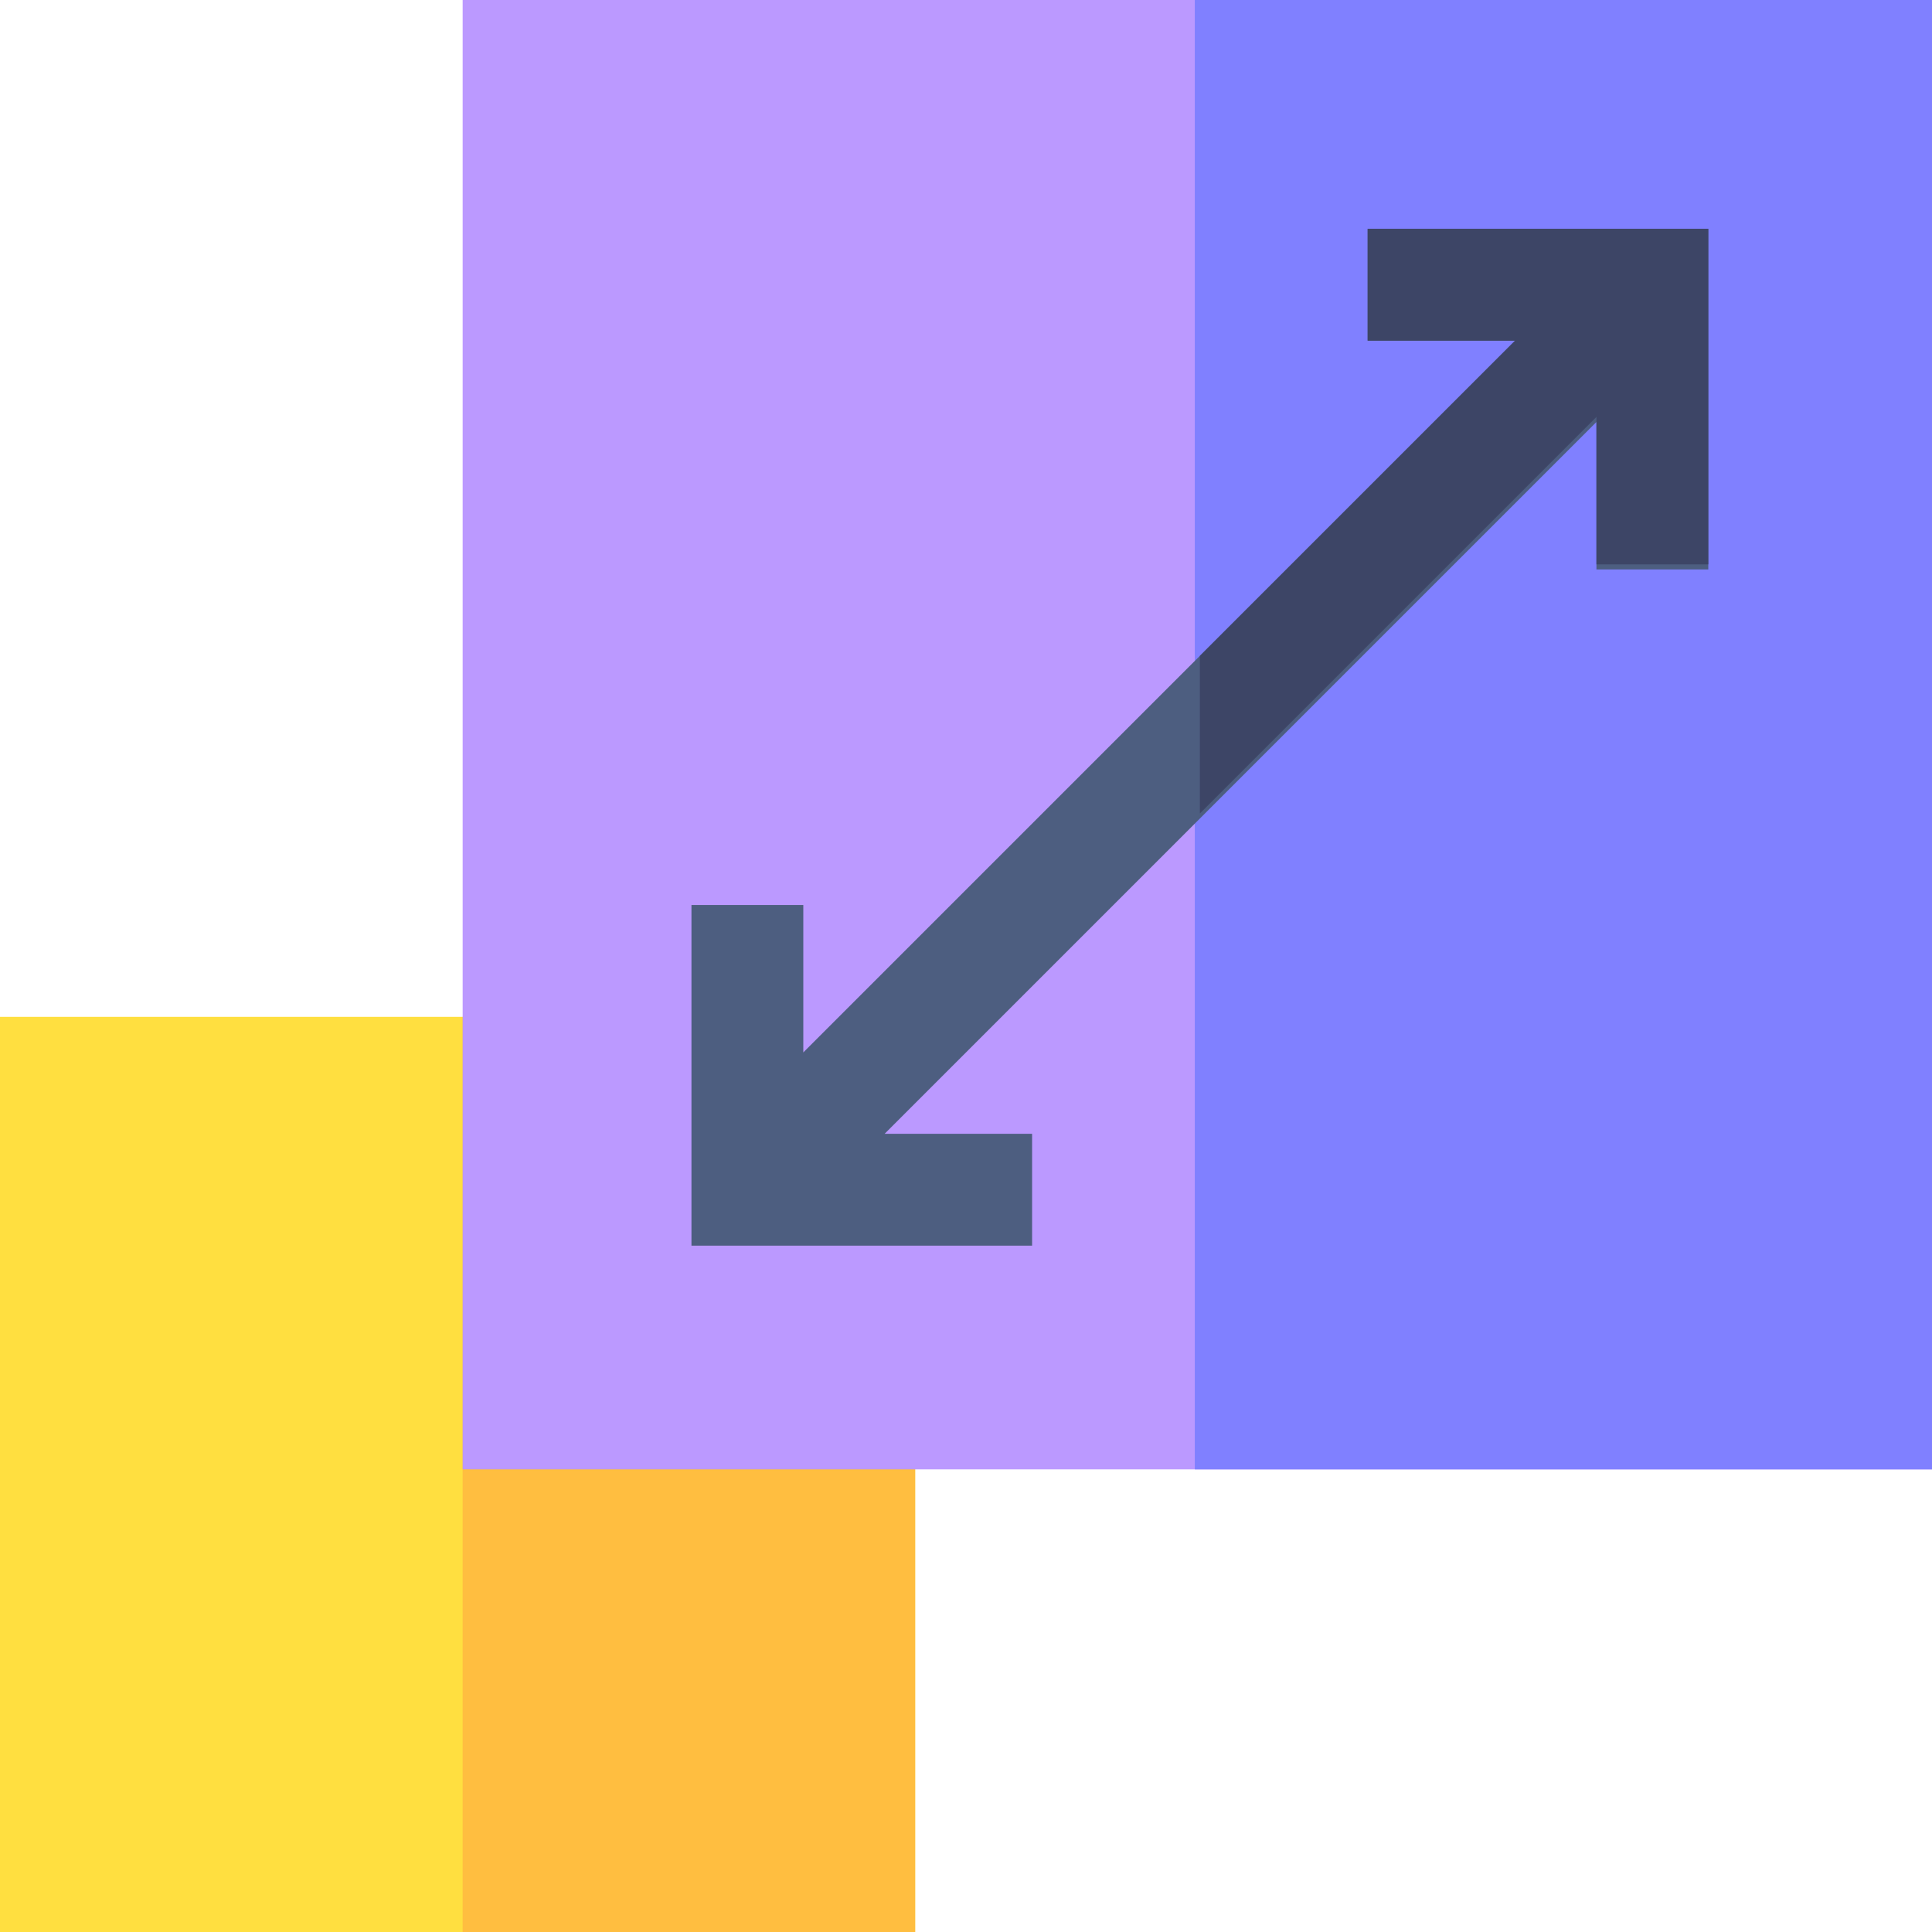
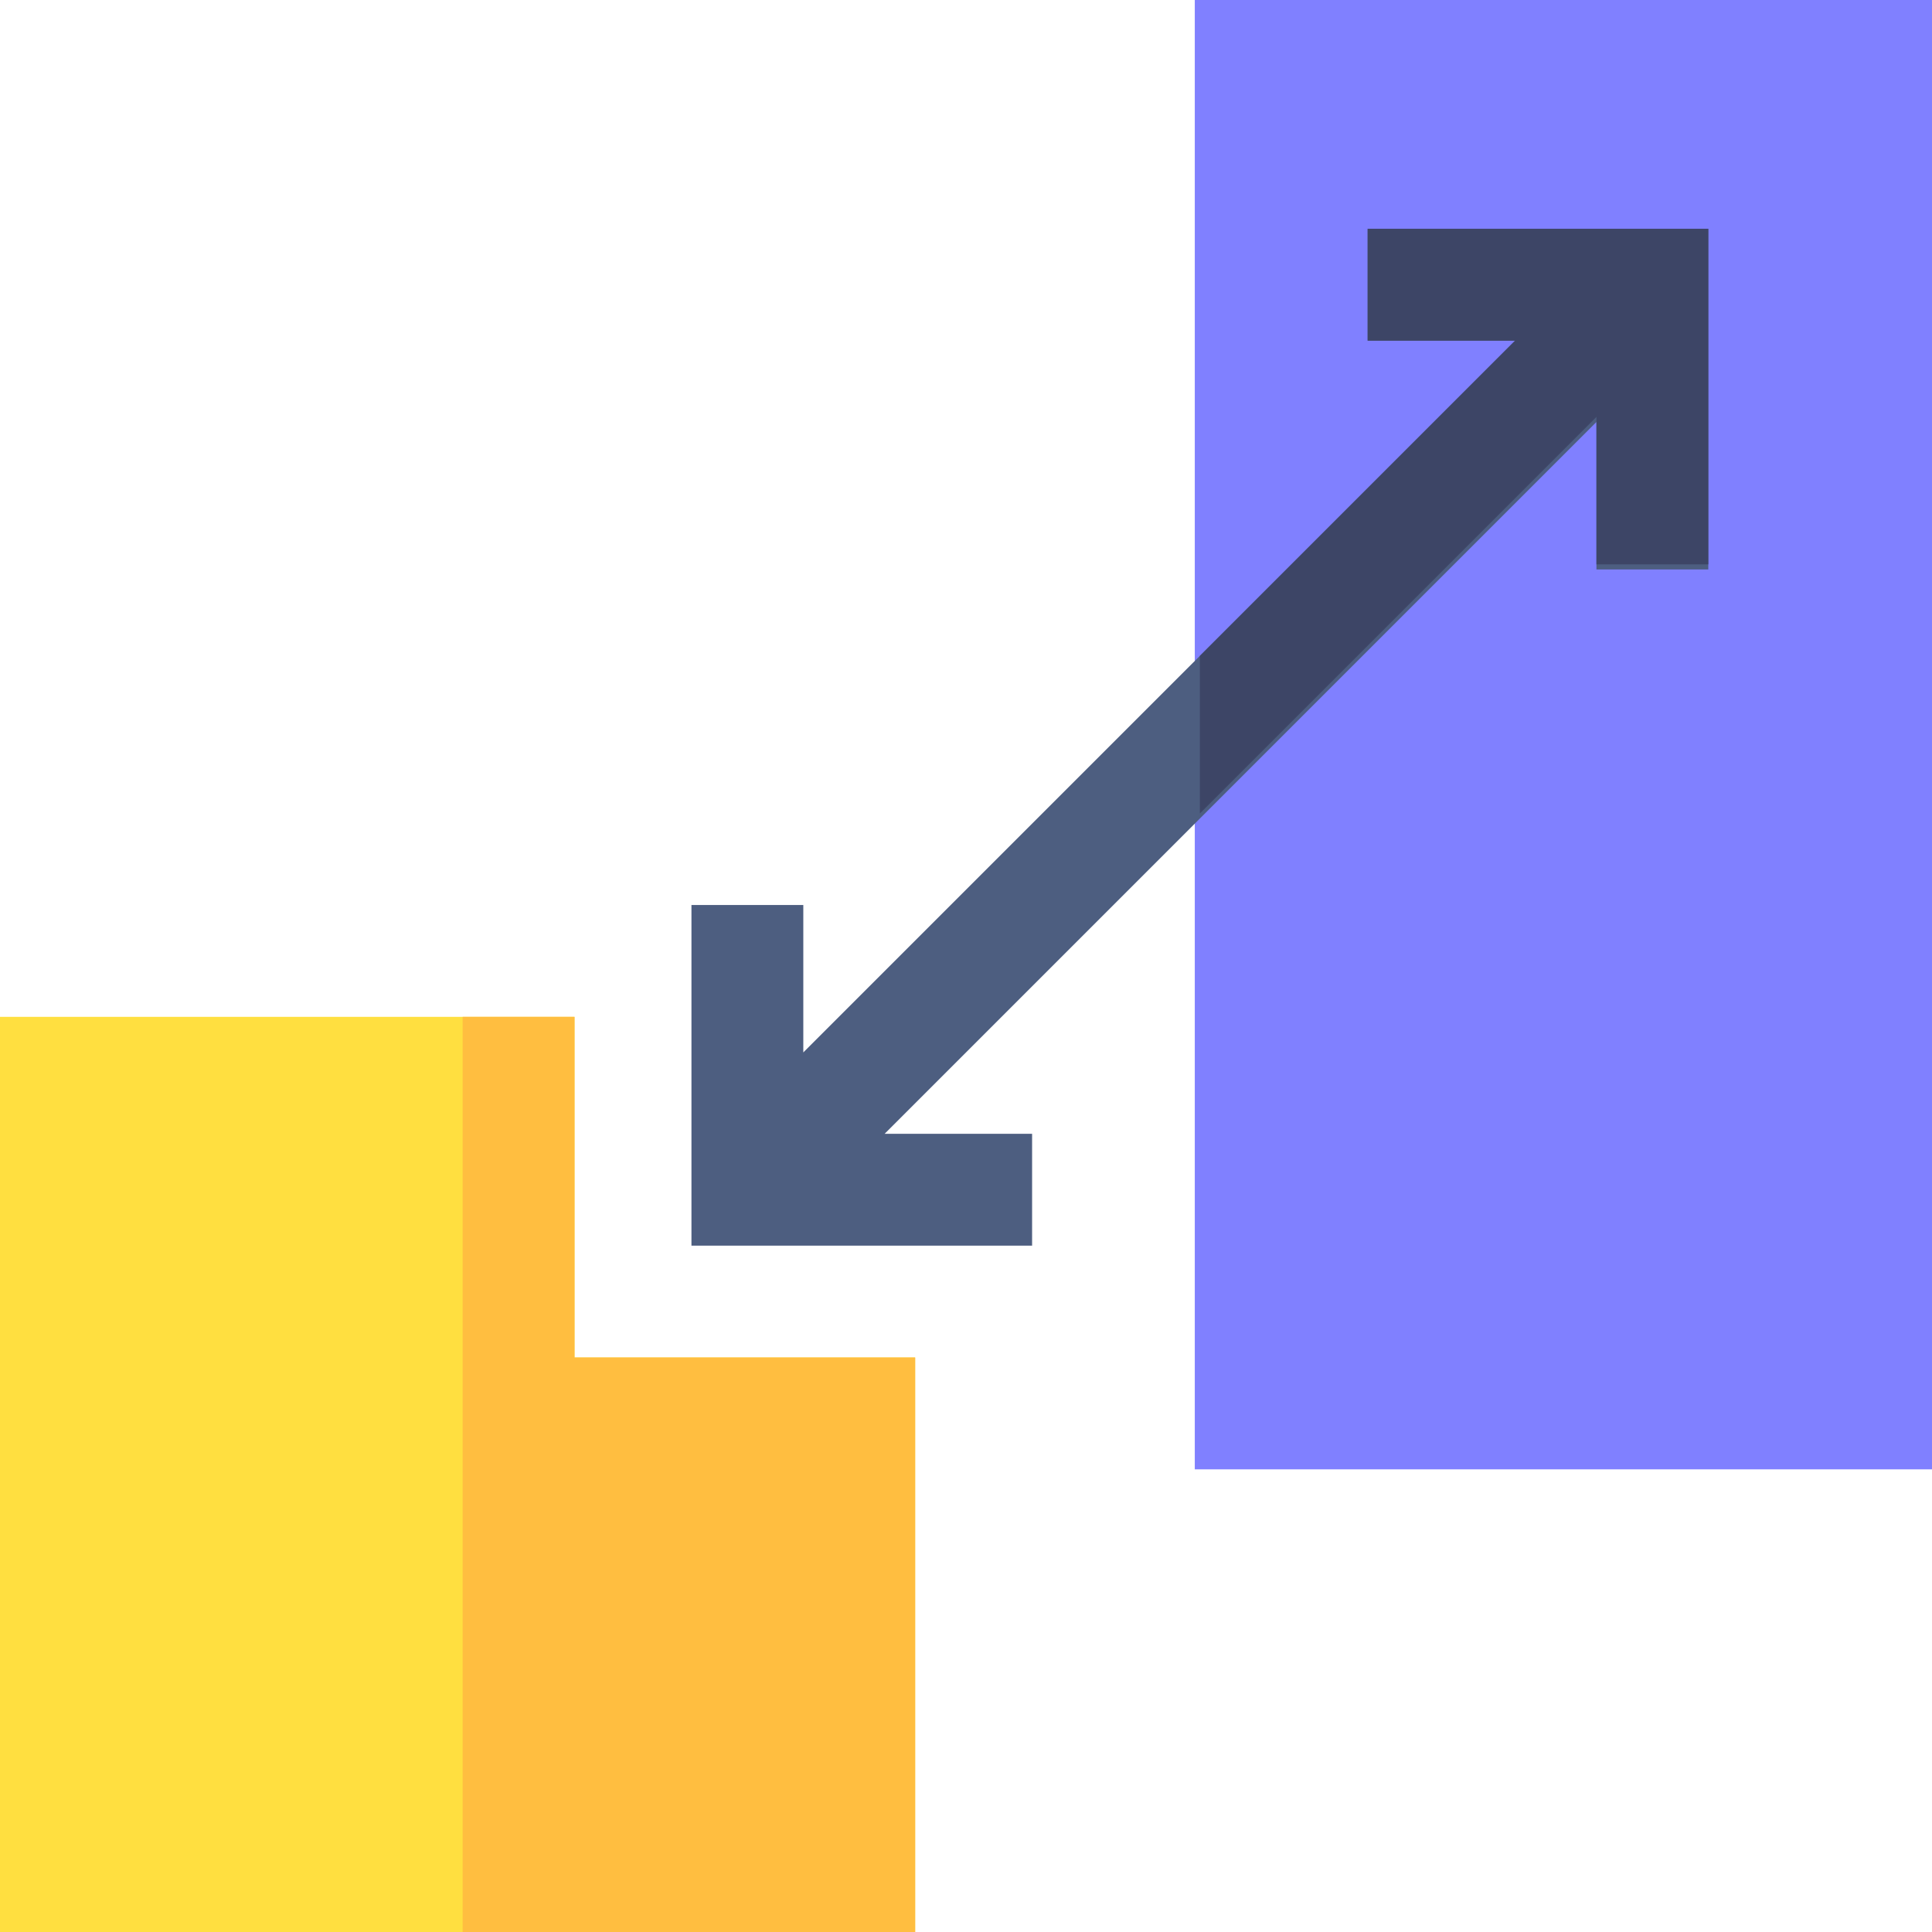
<svg xmlns="http://www.w3.org/2000/svg" version="1.1" id="Capa_1" x="0px" y="0px" width="38px" height="38px" viewBox="0 0 38 38" style="enable-background:new 0 0 38 38;" xml:space="preserve">
  <style type="text/css">
	.st0{fill:#FFDF40;}
	.st1{fill:#FFBE40;}
	.st2{fill:#BB99FF;}
	.st3{fill:#8080FF;}
	.st4{fill:#4D5E80;}
	.st5{fill:#3D4566;}
</style>
  <g>
    <g>
      <path class="st0" d="M18,38H0V20h11.3v6.7H18V38z" />
    </g>
    <path class="st1" d="M11.3,20H9.1v18H18V26.7h-6.7V20z" />
    <g>
-       <path class="st2" d="M38,28.9H9.1V0H38V28.9z" />
-     </g>
+       </g>
    <path class="st3" d="M23.5,0H38v28.9H23.5V0z" />
    <g id="Scalability_2_">
      <path class="st4" d="M26.9,4.5v2.2h2.9l-14,14v-2.9h-2.2v6.7h6.7v-2.2h-2.9l14-14v2.9h2.2V4.5H26.9z" />
    </g>
    <path class="st5" d="M26.9,6.7h2.9l-6.2,6.2V16l7.8-7.8v2.9h2.2V4.5h-6.7V6.7z" />
  </g>
</svg>